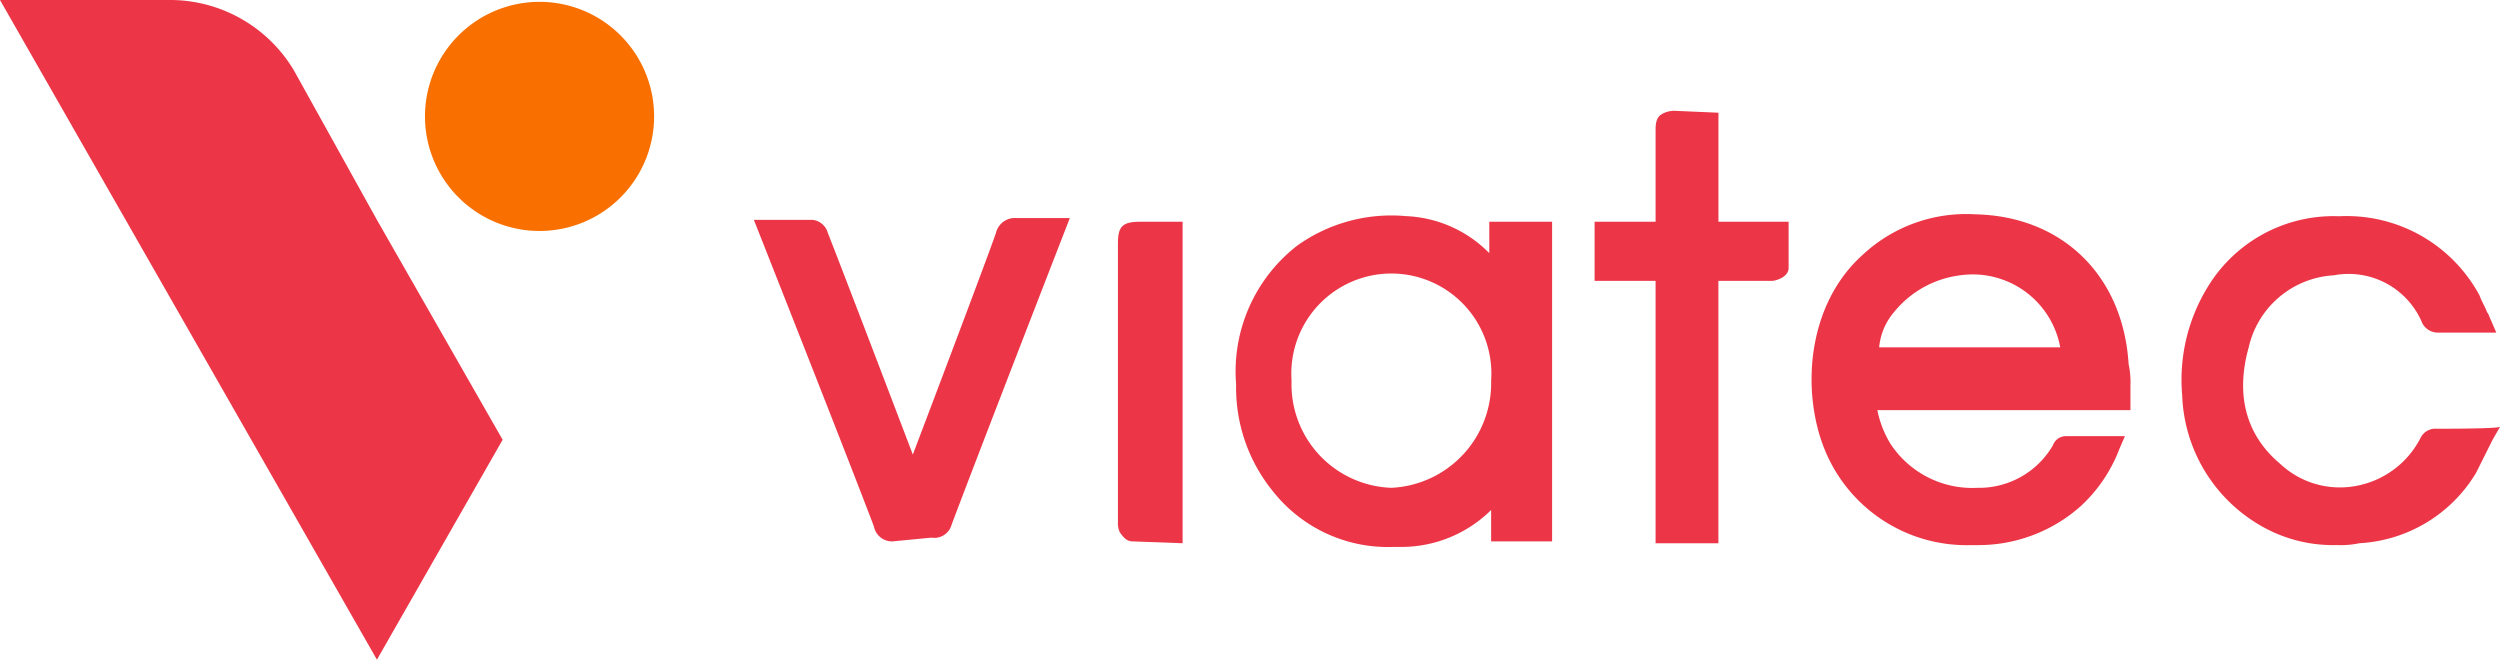
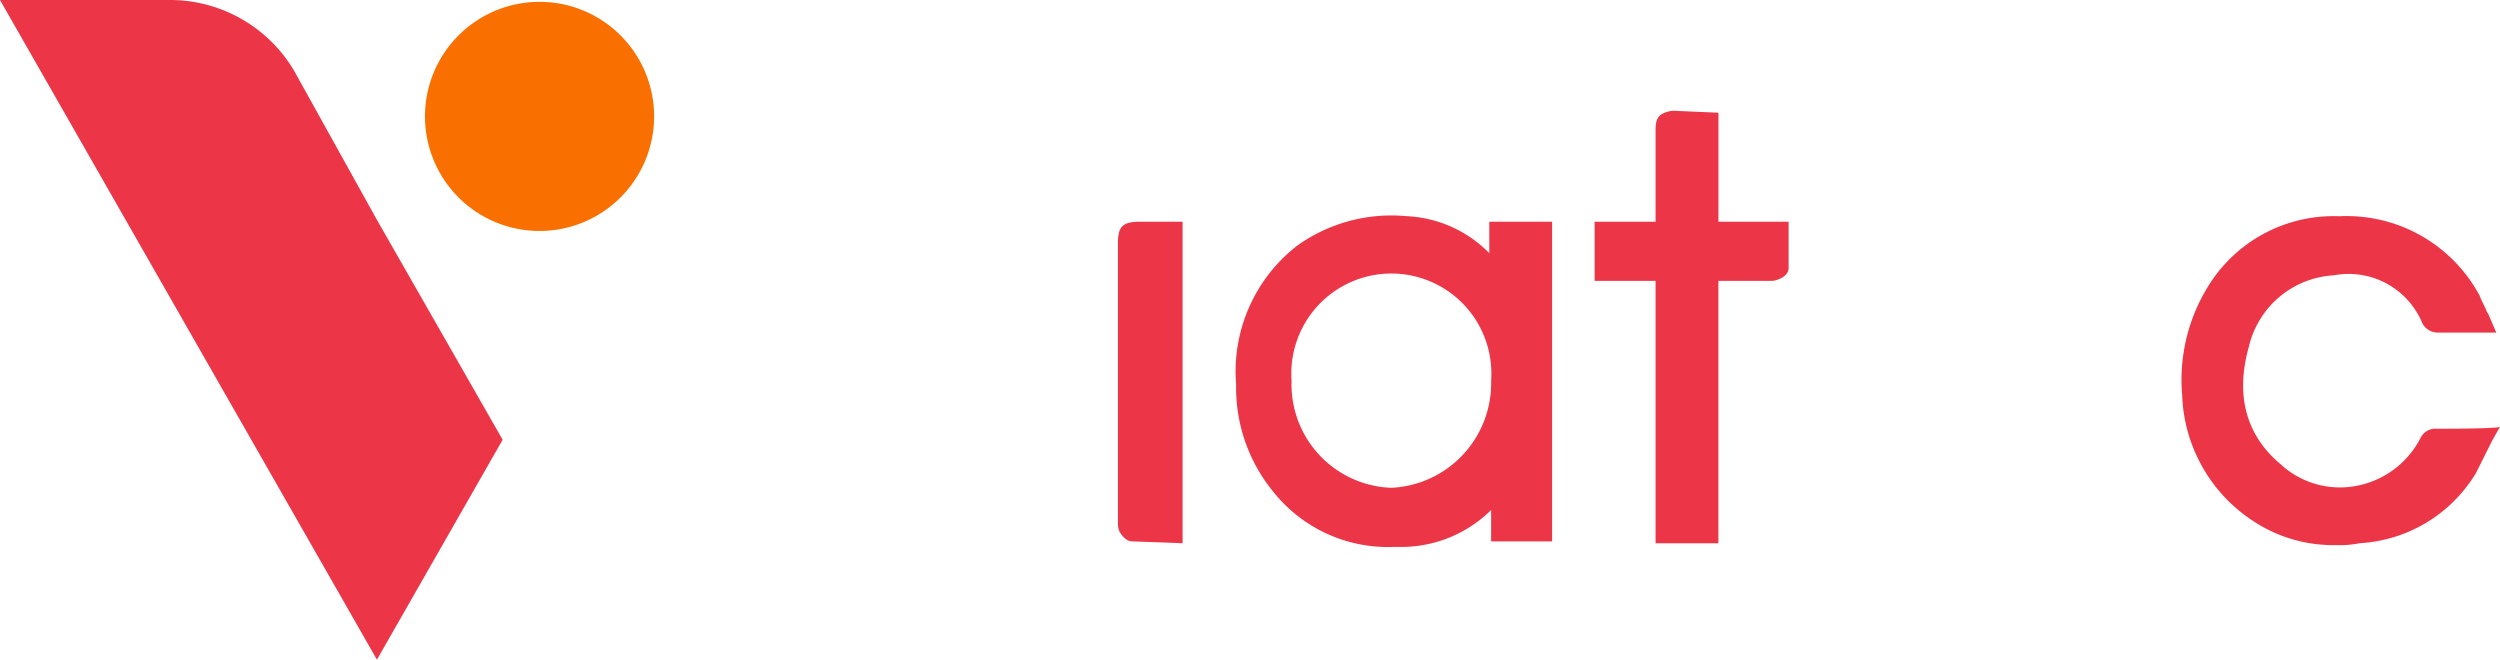
<svg xmlns="http://www.w3.org/2000/svg" id="Group_2278" data-name="Group 2278" width="174.578" height="46.064" viewBox="0 0 174.578 46.064">
  <defs>
    <clipPath id="clip-path">
      <rect id="Rectangle_4901" data-name="Rectangle 4901" width="174.578" height="46.064" fill="none" />
    </clipPath>
  </defs>
  <g id="Group_2277" data-name="Group 2277" transform="translate(0 0)" clip-path="url(#clip-path)">
    <path id="Path_22590" data-name="Path 22590" d="M20.516,4.9A10.082,10.082,0,0,0,12,0H0L8.774,15.355l8.774,15.355,8.774,15.355L35.1,30.709,26.322,15.355Z" transform="translate(0 0)" fill="#ec3647" />
    <path id="Path_22591" data-name="Path 22591" d="M31,.1a8,8,0,1,1-8,8,8,8,0,0,1,8-8" transform="translate(6.677 0.029)" fill="#f97000" />
-     <path id="Path_22592" data-name="Path 22592" d="M120.31,23.6a6.281,6.281,0,0,0-.129-1.548c-.387-6.193-4.645-10.322-10.71-10.451a10.6,10.6,0,0,0-7.871,2.839c-3.871,3.484-4.258,9.419-2.71,13.419A10.7,10.7,0,0,0,109.213,34.7h.387a10.748,10.748,0,0,0,7.226-2.71,10.5,10.5,0,0,0,2.71-4l.387-.9h-4.129a.97.97,0,0,0-.9.645A5.967,5.967,0,0,1,109.6,30.7a6.824,6.824,0,0,1-6.064-3.1,7.259,7.259,0,0,1-.9-2.323H120.31Zm-17.548-2.71a4.389,4.389,0,0,1,1.032-2.452,7.082,7.082,0,0,1,4.645-2.581,6.215,6.215,0,0,1,6.968,5.032Z" transform="translate(28.462 3.365)" fill="#ec3647" />
    <path id="Path_22593" data-name="Path 22593" d="M84.579,14.284A8.652,8.652,0,0,0,78.773,11.7a11.3,11.3,0,0,0-7.613,2.064A11.121,11.121,0,0,0,66.9,23.445a11.454,11.454,0,0,0,2.581,7.484A10.229,10.229,0,0,0,77.869,34.8h.645a8.921,8.921,0,0,0,6.064-2.452l.129-.129v2.194h4.258V12.091H84.579ZM77.74,30.671a7.227,7.227,0,0,1-6.968-7.484,6.985,6.985,0,1,1,13.935,0,7.313,7.313,0,0,1-6.968,7.484" transform="translate(19.42 3.393)" fill="#ec3647" />
    <path id="Path_22594" data-name="Path 22594" d="M135.781,26.538a1.149,1.149,0,0,0-1.032.645,6.341,6.341,0,0,1-4.516,3.355,6.1,6.1,0,0,1-5.29-1.548c-2.452-2.064-3.1-4.9-2.194-8.129a6.466,6.466,0,0,1,5.935-5.032,5.569,5.569,0,0,1,6.193,3.355,1.23,1.23,0,0,0,1.032.645h4.129l-.387-.9c-.129-.258-.129-.387-.258-.516-.129-.387-.387-.774-.516-1.161a10.535,10.535,0,0,0-9.806-5.548,10.281,10.281,0,0,0-9.161,4.9,12.408,12.408,0,0,0-1.806,7.613,10.942,10.942,0,0,0,5.161,8.9,10.1,10.1,0,0,0,5.677,1.548,6.282,6.282,0,0,0,1.548-.129,10.145,10.145,0,0,0,8.129-4.9l.774-1.548.387-.774.516-.9c-.387.129-3.871.129-4.516.129" transform="translate(34.281 3.397)" fill="#ec3647" />
-     <path id="Path_22595" data-name="Path 22595" d="M50.477,34.38a1.281,1.281,0,0,1-1.29-1.032C47.381,28.574,40.8,11.929,40.8,11.929h4.129a1.25,1.25,0,0,1,1.032.9C47.381,16.445,51.9,28.316,51.9,28.316s5.29-13.935,5.806-15.484A1.359,1.359,0,0,1,59.122,11.8h3.742s-6.322,16.258-8.258,21.419a1.256,1.256,0,0,1-1.419.9Z" transform="translate(11.844 3.426)" fill="#ec3647" />
    <path id="Path_22596" data-name="Path 22596" d="M91.977,6a1.735,1.735,0,0,0-1.032.258c-.387.258-.387.774-.387,1.161v6.322H86.3v4.129h4.258V36.193h4.387V17.871h3.742c.258,0,1.161-.258,1.161-.9V13.742h-4.9V6.129" transform="translate(25.053 1.742)" fill="#ec3647" />
    <path id="Path_22597" data-name="Path 22597" d="M61.532,34.322c-.387,0-.645-.258-.9-.645a1.4,1.4,0,0,1-.129-.645V13.548c0-1.161.258-1.548,1.548-1.548h2.968V34.451Z" transform="translate(17.563 3.484)" fill="#ec3647" />
  </g>
</svg>